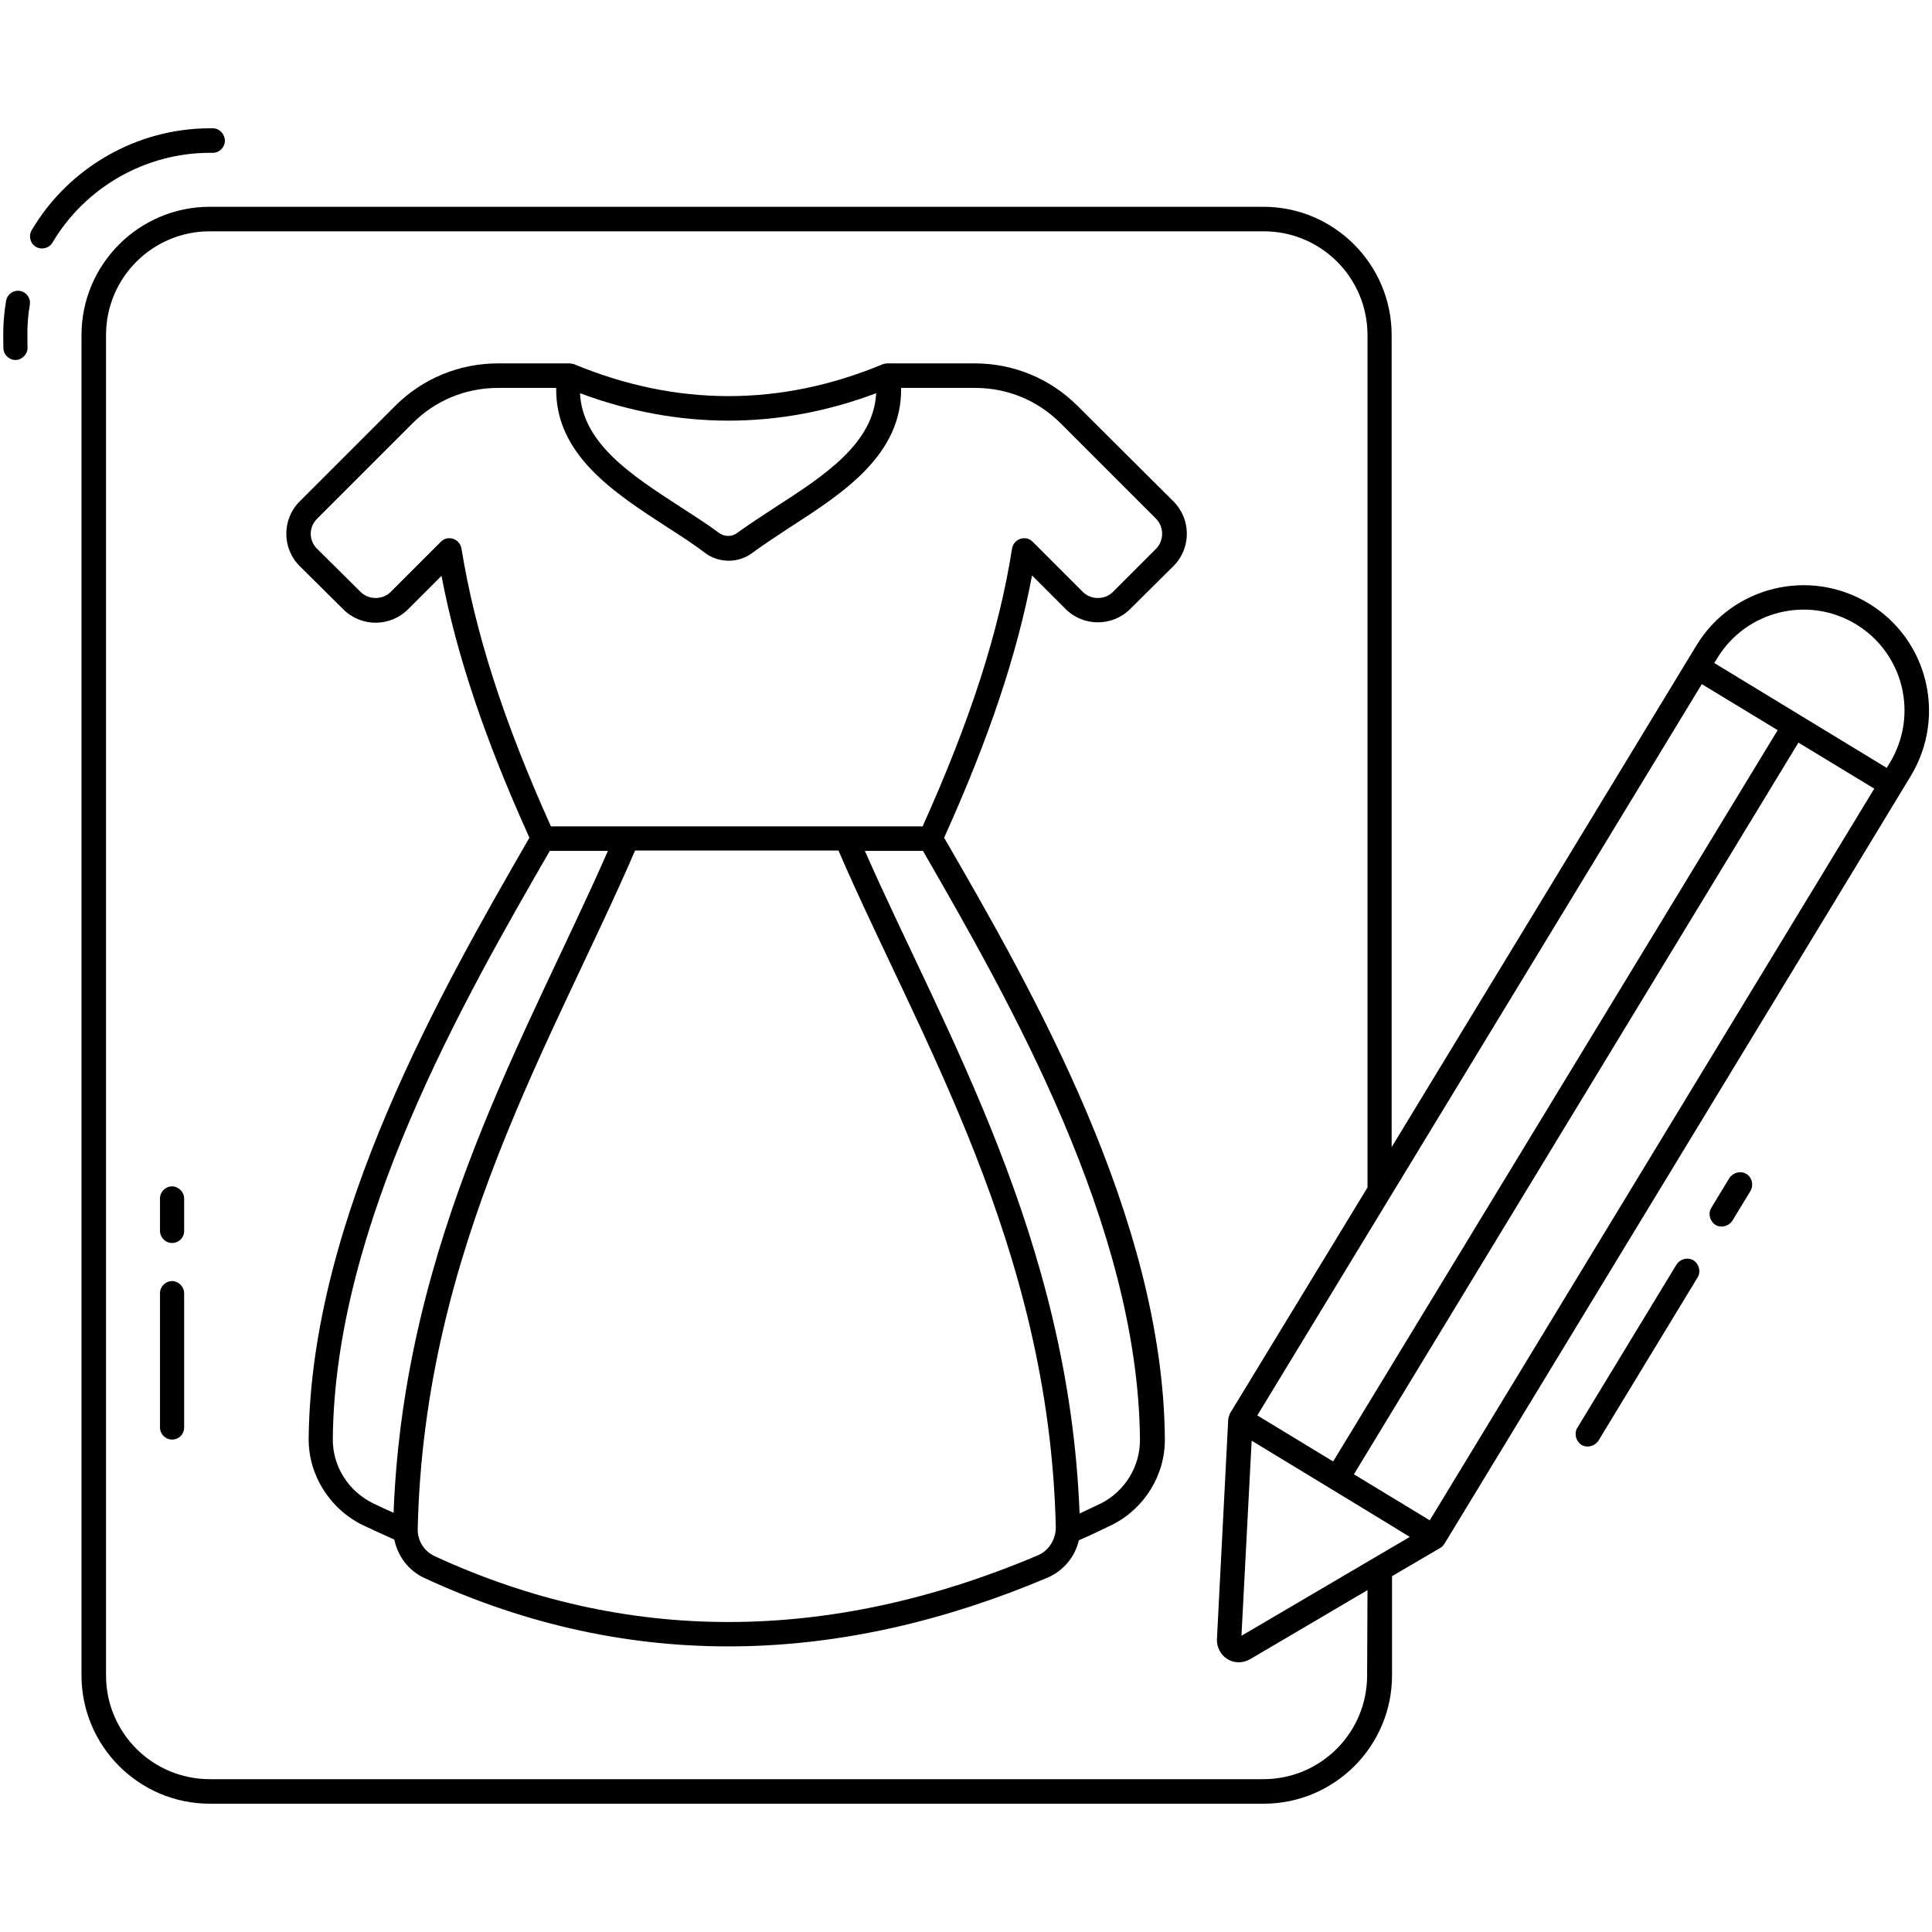
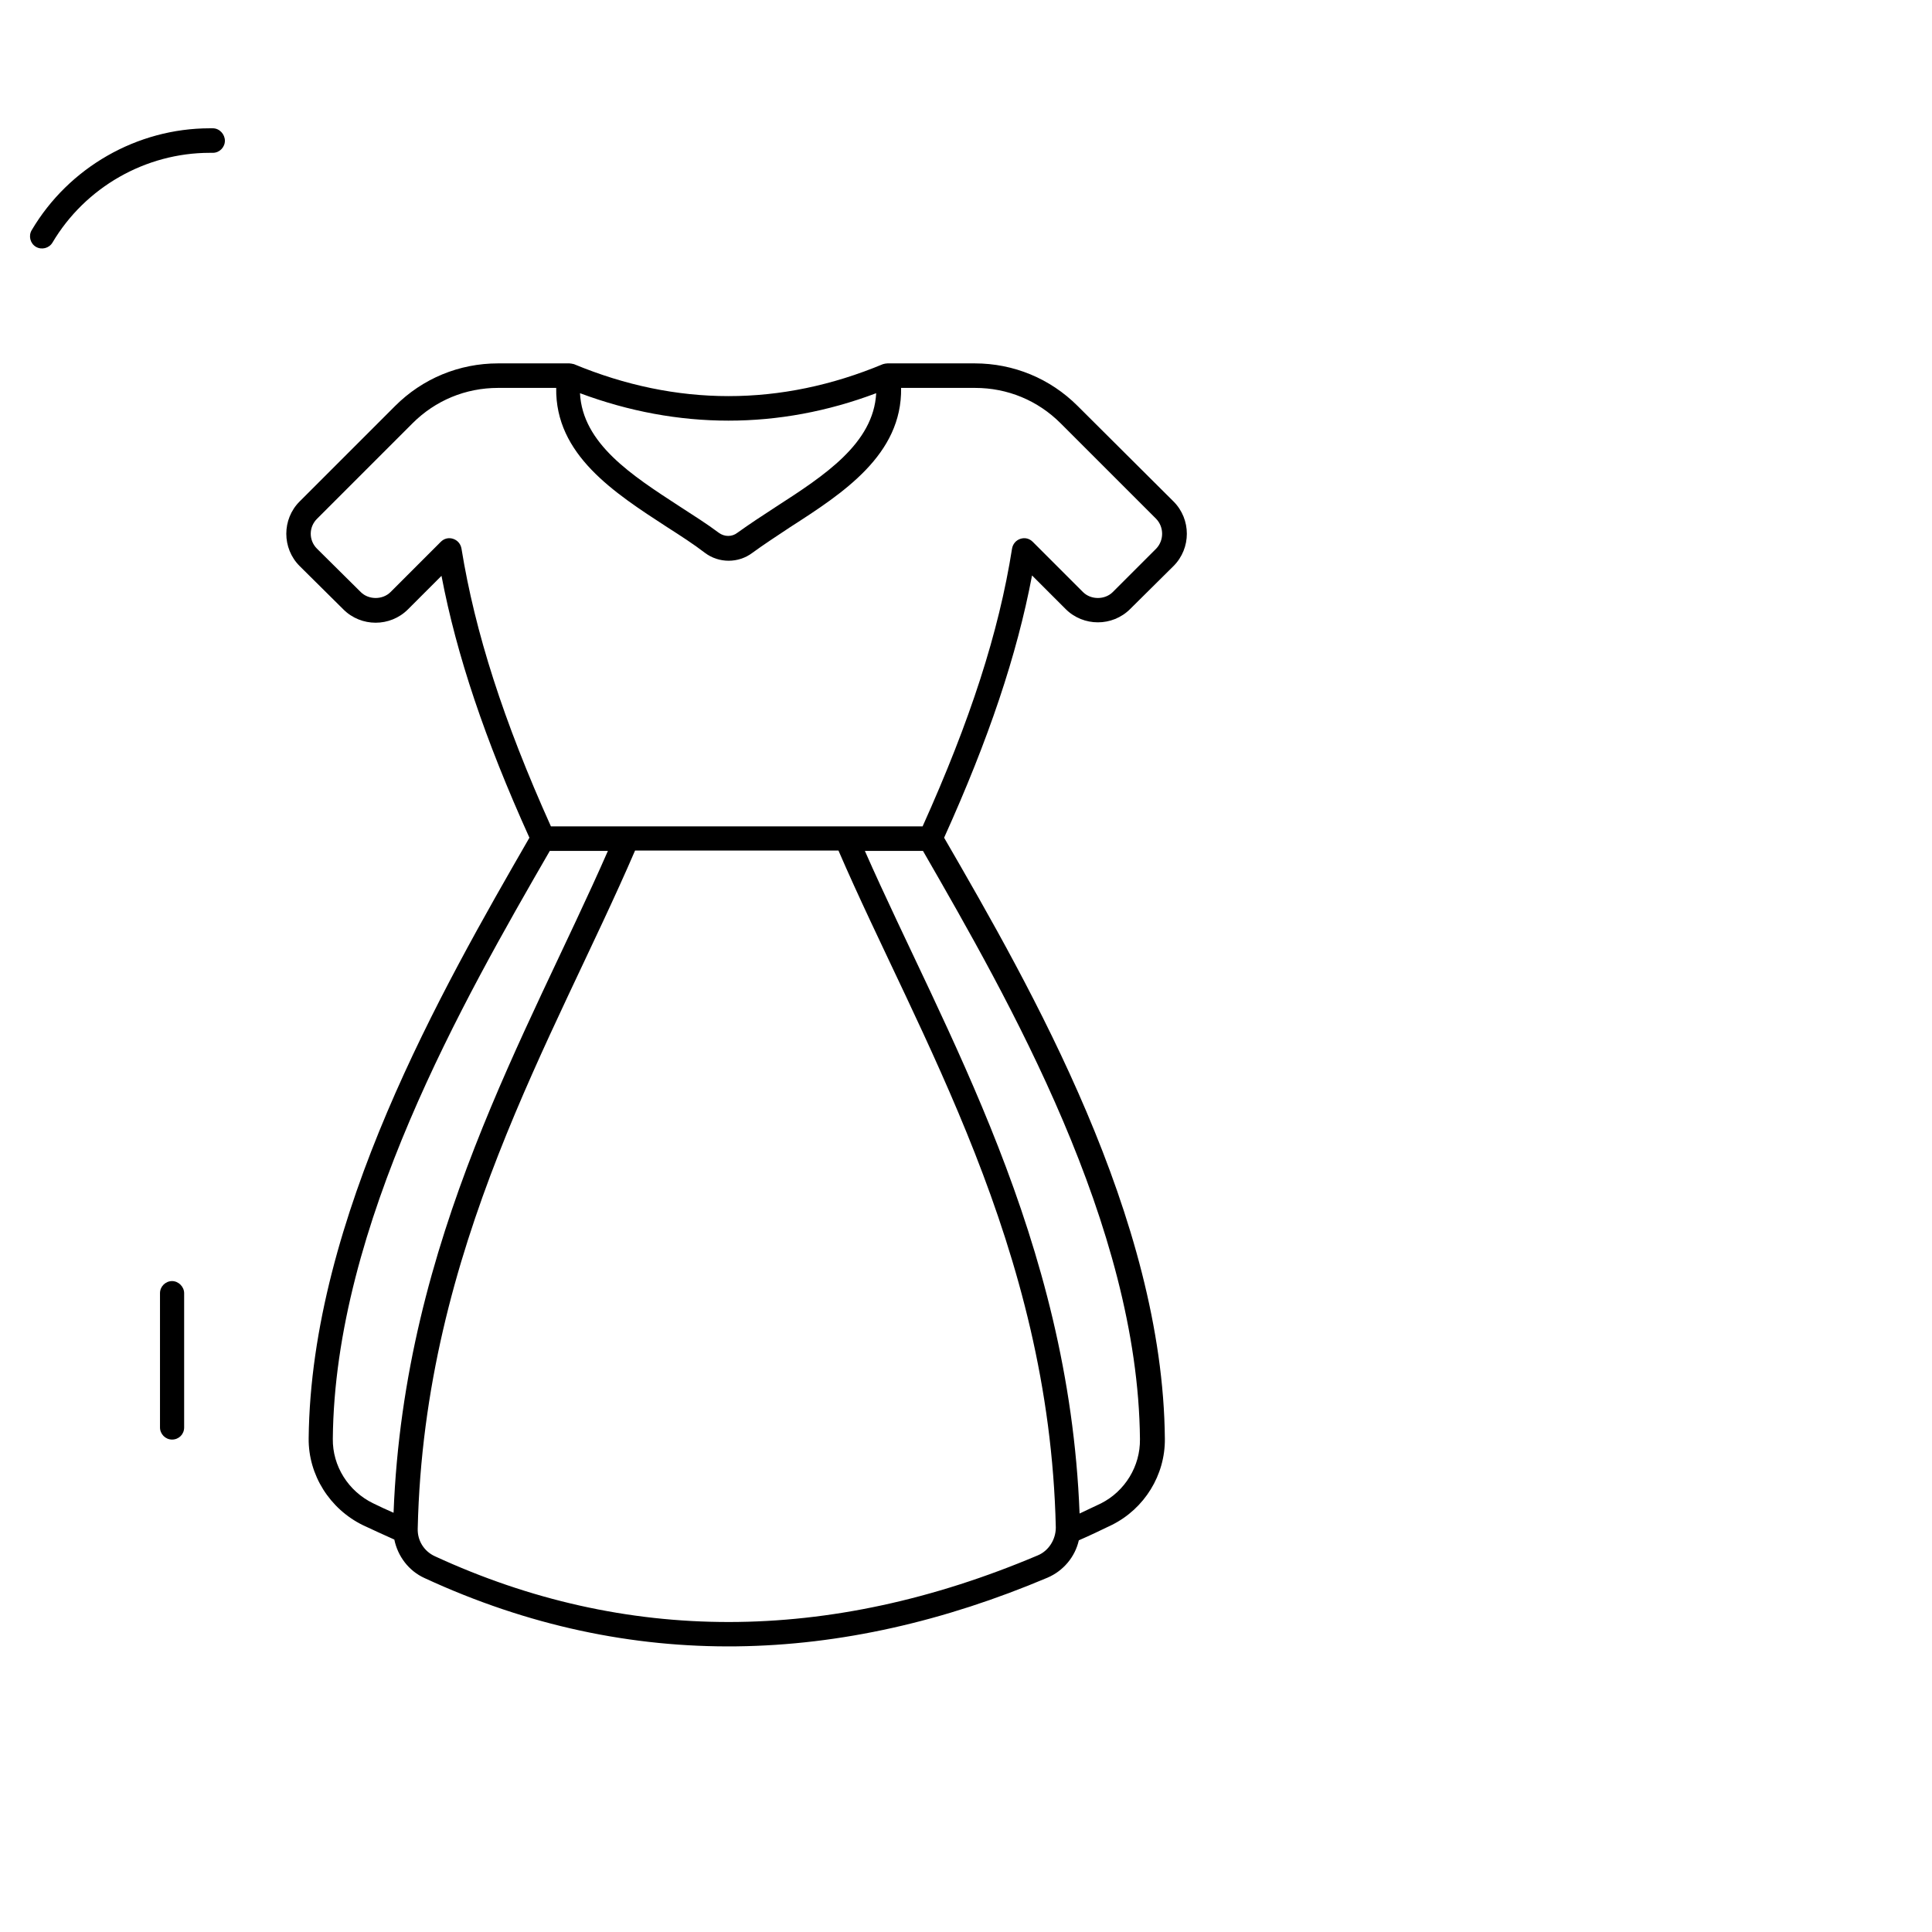
<svg xmlns="http://www.w3.org/2000/svg" id="Warstwa_1" x="0px" y="0px" viewBox="0 0 512 512" style="enable-background:new 0 0 512 512;" xml:space="preserve">
  <g>
    <g id="_x33_3_Design">
      <g>
        <g>
-           <path d="M45.6,329.4c-1.8,0-3.2-1.5-3.2-3.2v-8.6c0-1.8,1.5-3.2,3.2-3.2s3.2,1.5,3.2,3.2v8.6C48.8,328,47.4,329.4,45.6,329.4     L45.6,329.4z" />
-         </g>
+           </g>
        <g>
          <path d="M45.6,381.5c-1.8,0-3.2-1.5-3.2-3.2v-35.6c0-1.8,1.5-3.2,3.2-3.2s3.2,1.5,3.2,3.2v35.6     C48.8,380.1,47.4,381.5,45.6,381.5z" />
        </g>
        <g>
-           <path d="M5.3,77.1c-1.8-0.3-3.4,0.9-3.7,2.7c-1,5.9-0.7,10.3-0.7,12.4c0,1.8,1.5,3.2,3.2,3.2s3.2-1.5,3.2-3.2     C7.3,89.9,7,86,7.9,80.8C8.2,79,7,77.4,5.3,77.1z" />
          <path d="M55.6,40.5h0.8c1.8,0,3.2-1.5,3.2-3.2S58.2,34,56.4,34h-0.8C36.3,34,18.2,44.4,8.4,61c-0.9,1.5-0.4,3.5,1.1,4.4     c1.5,0.9,3.5,0.4,4.4-1.1C22.6,49.6,38.6,40.5,55.6,40.5z" />
          <path d="M285.6,107.6c-7.3-7.3-17-11.3-27.3-11.3h-23.1c-0.3,0-0.9,0.1-1.2,0.2c0,0,0,0,0,0c-27.1,11.3-54.7,11.3-81.9,0     c-0.4-0.1-1-0.2-1.2-0.2H132c-10.3,0-20,4-27.3,11.3l-25.3,25.3c-4.7,4.7-4.7,12.4,0,17.1L91,161.5c4.7,4.7,12.4,4.7,17.1,0     l8.9-8.9c4,21,11.5,43.3,23.3,69.4c-23.1,40.1-57.9,100.7-58.5,159.2c-0.1,9.7,5.6,18.7,14.4,23c2.8,1.3,5.6,2.6,8.3,3.8     c0.9,4.4,3.8,8.3,8,10.2c54.9,25.4,110.7,22.9,165.1-0.1c4.2-1.8,7.3-5.5,8.3-9.9c3-1.3,5.9-2.7,8.8-4.1     c8.6-4.3,14.1-13.2,14-22.8c-0.5-58.6-35.3-119.2-58.5-159.3c11.8-26.1,19.3-48.4,23.3-69.5l8.9,8.9c4.7,4.7,12.4,4.7,17.1,0     L311,150c4.7-4.7,4.7-12.4,0-17.1L285.6,107.6z M232.2,104.2c-0.7,13.3-13.7,21.8-26.4,30c-3.7,2.4-7.2,4.7-10.4,7     c-1.4,1.1-3.4,1.1-4.9,0c-3.2-2.4-6.7-4.6-10.4-7c-12.6-8.2-25.7-16.6-26.4-30C179.7,113.9,206.5,113.9,232.2,104.2L232.2,104.2     z M104.3,400.9c-1.8-0.8-3.6-1.6-5.4-2.5c-6.6-3.2-10.8-9.9-10.7-17.1c0.5-56.7,34.7-116.3,57.5-155.8h15.4     C139.9,273.9,107.1,328.1,104.3,400.9z M275,412.2c-55.5,23.5-109.3,23.5-159.8,0.2c-2.8-1.3-4.6-4.1-4.5-7.3     c1.7-74.6,36.1-129.8,57.6-179.7h53.9c21.3,49.3,55.9,104.8,57.6,179.4C279.8,408,277.9,411,275,412.2L275,412.2z M291.8,398.4     c-1.9,0.9-3.8,1.8-5.7,2.7c-2.8-73-35.7-127.5-56.9-175.6h15.4c22.8,39.6,57,99.2,57.5,155.9     C302.2,388.6,298.1,395.2,291.8,398.4z M306.4,145.4l-11.5,11.5c-2.1,2.1-5.8,2.1-7.9,0l-13.3-13.3c-0.9-0.9-2.1-1.2-3.3-0.8     s-2,1.4-2.2,2.6c-3.5,22.2-11.1,45.6-23.7,73.6c-35.3,0-63.2,0-98.5,0c-12.6-28-20.1-51.4-23.7-73.6c-0.2-1.2-1-2.2-2.2-2.6     c-1.2-0.4-2.4-0.1-3.3,0.8l-13.3,13.3c-2.1,2.1-5.8,2.1-7.9,0L84,145.4c-2.2-2.2-2.2-5.7,0-7.9l25.3-25.3     c6.1-6.1,14.1-9.4,22.7-9.4h15.4c-0.3,17.7,15.4,27.8,29.4,36.9c3.6,2.3,7,4.5,10,6.8c3.7,2.8,8.9,2.8,12.6,0     c3-2.2,6.4-4.4,10-6.8c14-9,29.7-19.2,29.4-36.9h19.6c8.6,0,16.6,3.3,22.7,9.4l25.3,25.3C308.5,139.7,308.5,143.2,306.4,145.4     L306.4,145.4z" />
-           <path d="M462.8,311.1c-1.5-0.9-3.5-0.4-4.5,1.1l-4.8,7.9c-0.9,1.5-0.4,3.5,1.1,4.5c1.5,0.9,3.5,0.4,4.5-1.1l4.8-7.9     C464.8,314,464.3,312,462.8,311.1z" />
-           <path d="M448.8,334c-1.5-0.9-3.5-0.4-4.5,1.1l-26.3,43.3c-0.9,1.5-0.4,3.5,1.1,4.5c1.5,0.9,3.5,0.4,4.5-1.1l26.3-43.3     C450.8,337,450.3,335,448.8,334z" />
-           <path d="M495.2,159.9c-15.7-9.5-36.1-4.5-45.6,11.1c-18.6,30.7-59.1,97.3-80.8,133V88.8c0-18.7-15.2-34-34-34H55.6     c-18.7,0-34,15.2-34,34V444c0,18.7,15.2,34,34,34h279.3c18.7,0,34-15.2,34-34v-26.3l12.8-7.5c0.7-0.4,0.9-0.9,1.1-1.1     c4.5-7.4,116.8-192.2,123.6-203.5C515.9,189.8,510.9,169.4,495.2,159.9L495.2,159.9z M329,433.5l2.7-51.7     c4.6,2.8,37.6,22.8,41.9,25.5L329,433.5z M451,181.3l20.1,12.2L353.3,387.3l-20.1-12.2L451,181.3z M378.9,402.9l-20.1-12.2     l117.8-193.9l20.1,12.2L378.9,402.9z M362.3,444c0,15.2-12.3,27.5-27.5,27.5H55.6c-15.2,0-27.5-12.3-27.5-27.5V88.8     c0-15.2,12.3-27.5,27.5-27.5h279.3c15.2,0,27.5,12.3,27.5,27.5v225.9L326,374.5c-0.2,0.3-0.4,1.2-0.5,1.5l-3,58.4     c-0.1,2.1,1,4.2,2.8,5.3c1.8,1.1,4.1,1.1,6,0l31.1-18.3L362.3,444z M500.8,202.2l-0.8,1.3c-55.9-34-40.6-24.7-45.7-27.8l0.8-1.3     c7.7-12.6,24.1-16.6,36.7-9C504.5,173.1,508.5,189.5,500.8,202.2L500.8,202.2z" />
        </g>
      </g>
    </g>
  </g>
</svg>